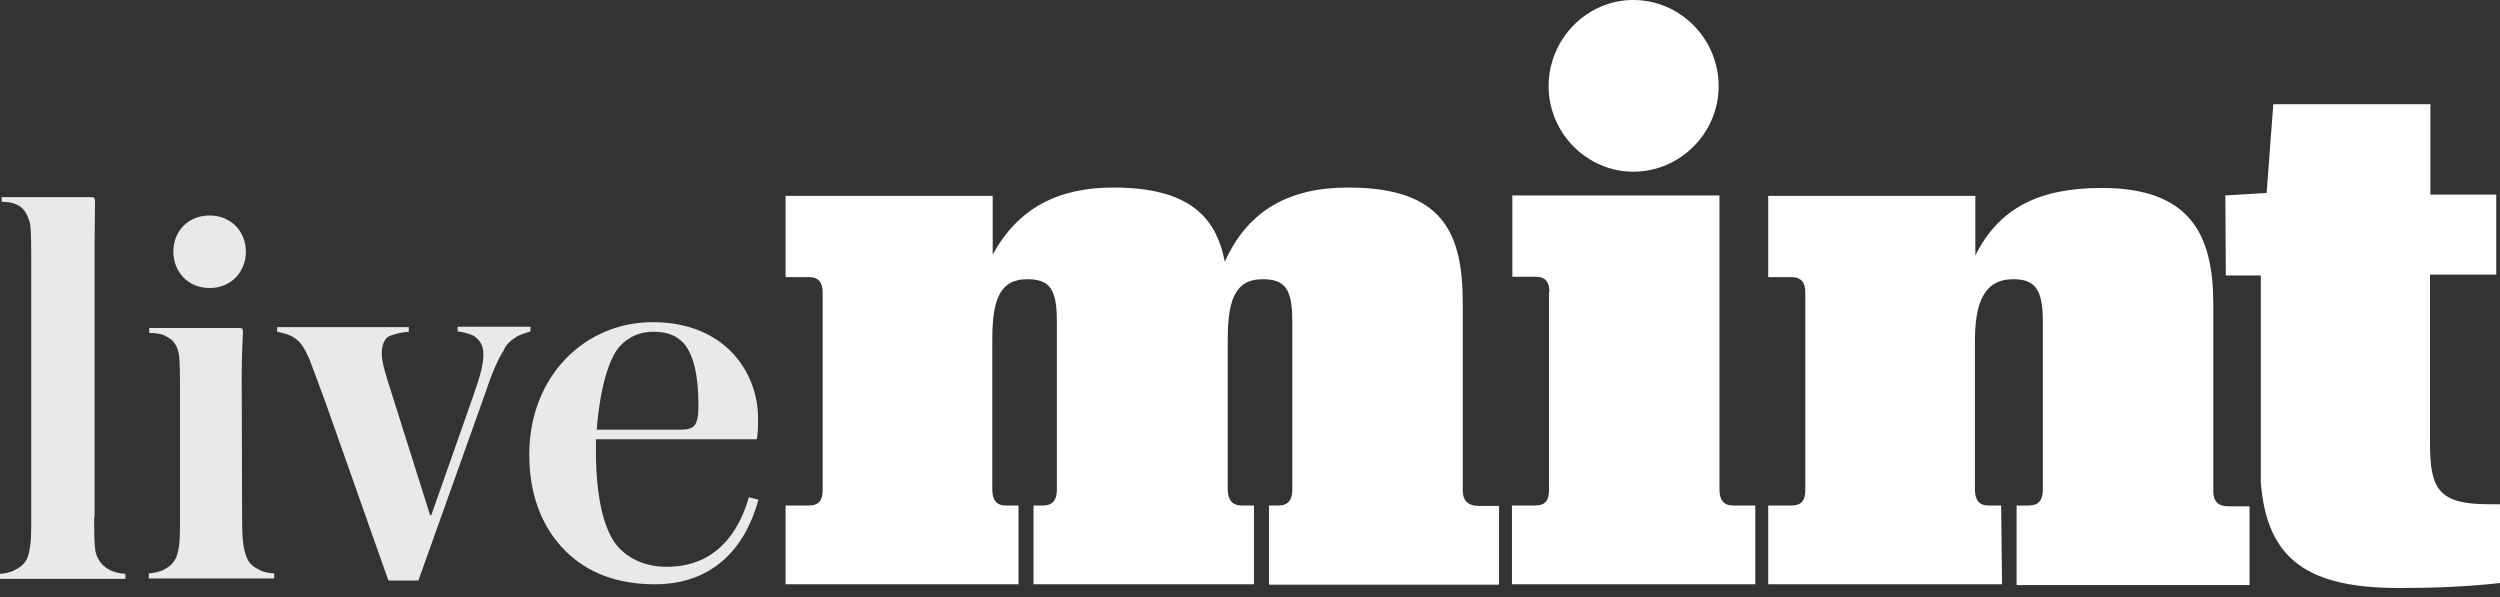
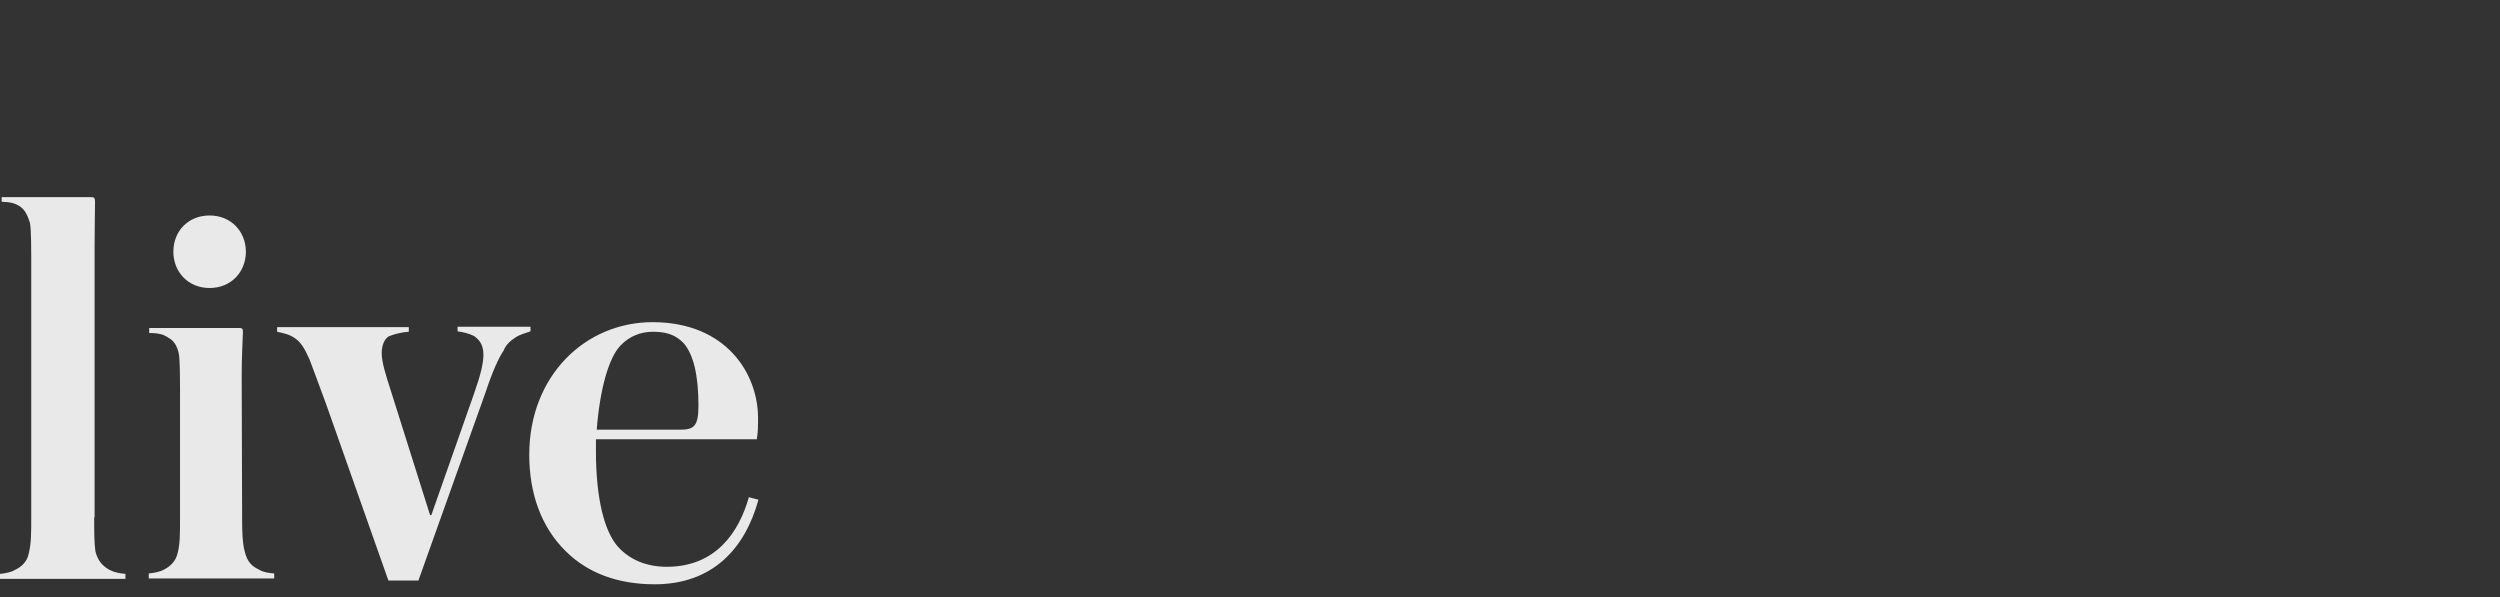
<svg xmlns="http://www.w3.org/2000/svg" width="134" height="32" viewBox="0 0 134 32" fill="none">
  <rect x="0" y="0" width="134" height="32" fill="#333333" stroke="none" />
-   <path d="M54.638 31.316H42.107V27.095H43.358C43.916 27.095 44.095 26.782 44.095 26.268V15.68C44.095 15.167 43.894 14.854 43.358 14.854H42.107V10.498H53.208V13.648C54.548 11.191 56.67 10.052 59.663 10.052C63.729 10.052 65.181 11.615 65.65 14.027C66.9 11.258 69.112 10.052 72.261 10.052C77.421 10.052 78.404 12.553 78.404 16.284V26.29C78.404 26.804 78.65 27.117 79.275 27.117H80.347V31.338H68.017V27.095H68.531C69.045 27.095 69.268 26.782 69.268 26.268V17.222C69.268 15.502 68.888 14.966 67.682 14.966C66.096 14.966 65.806 16.261 65.806 18.294V26.223C65.806 26.782 66.052 27.095 66.543 27.095H67.213V31.316H55.397V27.095H55.911C56.425 27.095 56.648 26.782 56.648 26.268V17.222C56.648 15.502 56.268 14.966 55.062 14.966C53.476 14.966 53.186 16.261 53.186 18.294V26.223C53.186 26.782 53.387 27.095 53.923 27.095H54.593V31.316H54.638ZM87.54 0C90.064 0 92.119 2.077 92.119 4.624C92.119 7.125 90.064 9.203 87.54 9.203C85.06 9.203 83.005 7.125 83.005 4.624C83.005 2.077 85.06 0 87.54 0ZM83.05 15.658C83.05 15.144 82.849 14.832 82.313 14.832H81.062V10.476H92.163V26.223C92.163 26.782 92.365 27.095 92.901 27.095H94.084V31.316H81.04V27.095H82.291C82.849 27.095 83.028 26.782 83.028 26.268V15.658H83.05ZM107.308 31.316H94.777V27.095H96.028C96.586 27.095 96.765 26.782 96.765 26.268V15.68C96.765 15.167 96.564 14.854 96.028 14.854H94.777V10.498H105.878V13.693C107.129 11.191 109.229 10.074 112.646 10.074C117.404 10.074 118.633 12.576 118.633 16.306V26.313C118.633 26.826 118.834 27.139 119.459 27.139H120.576V31.361H108.09V27.095H108.76C109.273 27.095 109.497 26.782 109.497 26.268V17.222C109.497 15.502 109.072 14.966 107.911 14.966C106.325 14.966 105.856 16.261 105.856 18.294V26.223C105.856 26.782 106.057 27.095 106.593 27.095H107.263L107.308 31.316ZM119.28 10.476L121.492 10.342L121.849 5.584H130.27V10.431H133.799V14.72H130.248V23.766C130.248 26.223 130.717 27.027 133.397 27.027H134V31.249C132.236 31.45 130.382 31.517 128.617 31.517C123.748 31.517 121.514 30.043 121.179 25.866V14.765H119.303L119.28 10.476Z" fill="white" />
  <path d="M5.048 27.722C5.048 28.504 5.048 29.084 5.115 29.553C5.249 30.112 5.562 30.38 5.897 30.559C6.165 30.693 6.455 30.737 6.723 30.76V31.028H0V30.76C0.268 30.737 0.603 30.67 0.782 30.559C1.162 30.38 1.452 30.112 1.541 29.665C1.675 29.129 1.675 28.571 1.675 27.722V13.828C1.675 13.382 1.675 12.354 1.608 11.952C1.474 11.528 1.34 11.26 1.095 11.081C0.804 10.88 0.558 10.835 0.089 10.813V10.567H4.892C5.026 10.567 5.093 10.589 5.093 10.813C5.093 11.416 5.07 12.131 5.07 13.248V27.722H5.048ZM9.292 13.493C9.292 12.399 10.074 11.55 11.235 11.55C12.397 11.55 13.179 12.421 13.179 13.493C13.179 14.565 12.397 15.437 11.235 15.437C10.074 15.437 9.292 14.565 9.292 13.493ZM12.978 27.834C12.978 28.571 13 29.129 13.112 29.531C13.246 30.134 13.514 30.358 13.893 30.536C14.095 30.67 14.407 30.715 14.698 30.737V31.005H7.974V30.737C8.242 30.715 8.577 30.648 8.778 30.536C9.136 30.358 9.426 30.067 9.515 29.665C9.649 29.196 9.649 28.615 9.649 27.789V20.842C9.649 20.373 9.649 19.301 9.582 18.943C9.493 18.541 9.314 18.251 9.046 18.117C8.801 17.938 8.533 17.849 7.997 17.849V17.581H12.821C12.955 17.581 13.022 17.603 13.022 17.782C13 18.407 12.955 19.078 12.955 20.217L12.978 27.834ZM27.653 18.072C27.385 18.251 27.139 18.43 26.983 18.809C26.737 19.167 26.38 19.949 26.045 20.976L22.426 31.117H20.818L17.467 21.624C17.11 20.663 16.753 19.681 16.596 19.279C16.328 18.675 16.127 18.34 15.792 18.117C15.502 17.916 15.167 17.849 14.854 17.782V17.536H21.912V17.782C21.51 17.804 21.108 17.916 20.84 18.028C20.595 18.162 20.46 18.541 20.46 18.921C20.46 19.39 20.639 19.993 20.974 21.021L23.052 27.61H23.119L25.397 21.132C25.777 20.06 25.911 19.457 25.911 19.01C25.911 18.452 25.665 18.184 25.397 18.005C25.129 17.871 24.838 17.804 24.526 17.76V17.514H28.435V17.76C28.189 17.849 27.899 17.916 27.653 18.072ZM31.986 23.031H36.454C37.213 23.031 37.437 22.83 37.437 21.735C37.437 20.105 37.168 19.011 36.655 18.407C36.253 17.983 35.784 17.782 35.002 17.782C34.332 17.782 33.729 18.028 33.26 18.519C32.612 19.189 32.143 20.931 31.986 23.031ZM35.091 31.318C33.081 31.318 31.495 30.693 30.356 29.576C28.971 28.235 28.368 26.382 28.368 24.371C28.368 20.15 31.361 17.268 34.979 17.268C38.911 17.268 40.631 20.016 40.631 22.406C40.631 22.741 40.631 23.21 40.564 23.545H31.942V24.17C31.942 26.717 32.388 28.481 33.126 29.308C33.773 30.023 34.689 30.38 35.739 30.38C38.352 30.38 39.603 28.548 40.139 26.65L40.653 26.784C39.938 29.397 38.196 31.318 35.091 31.318Z" fill="#EAE9E9" />
</svg>